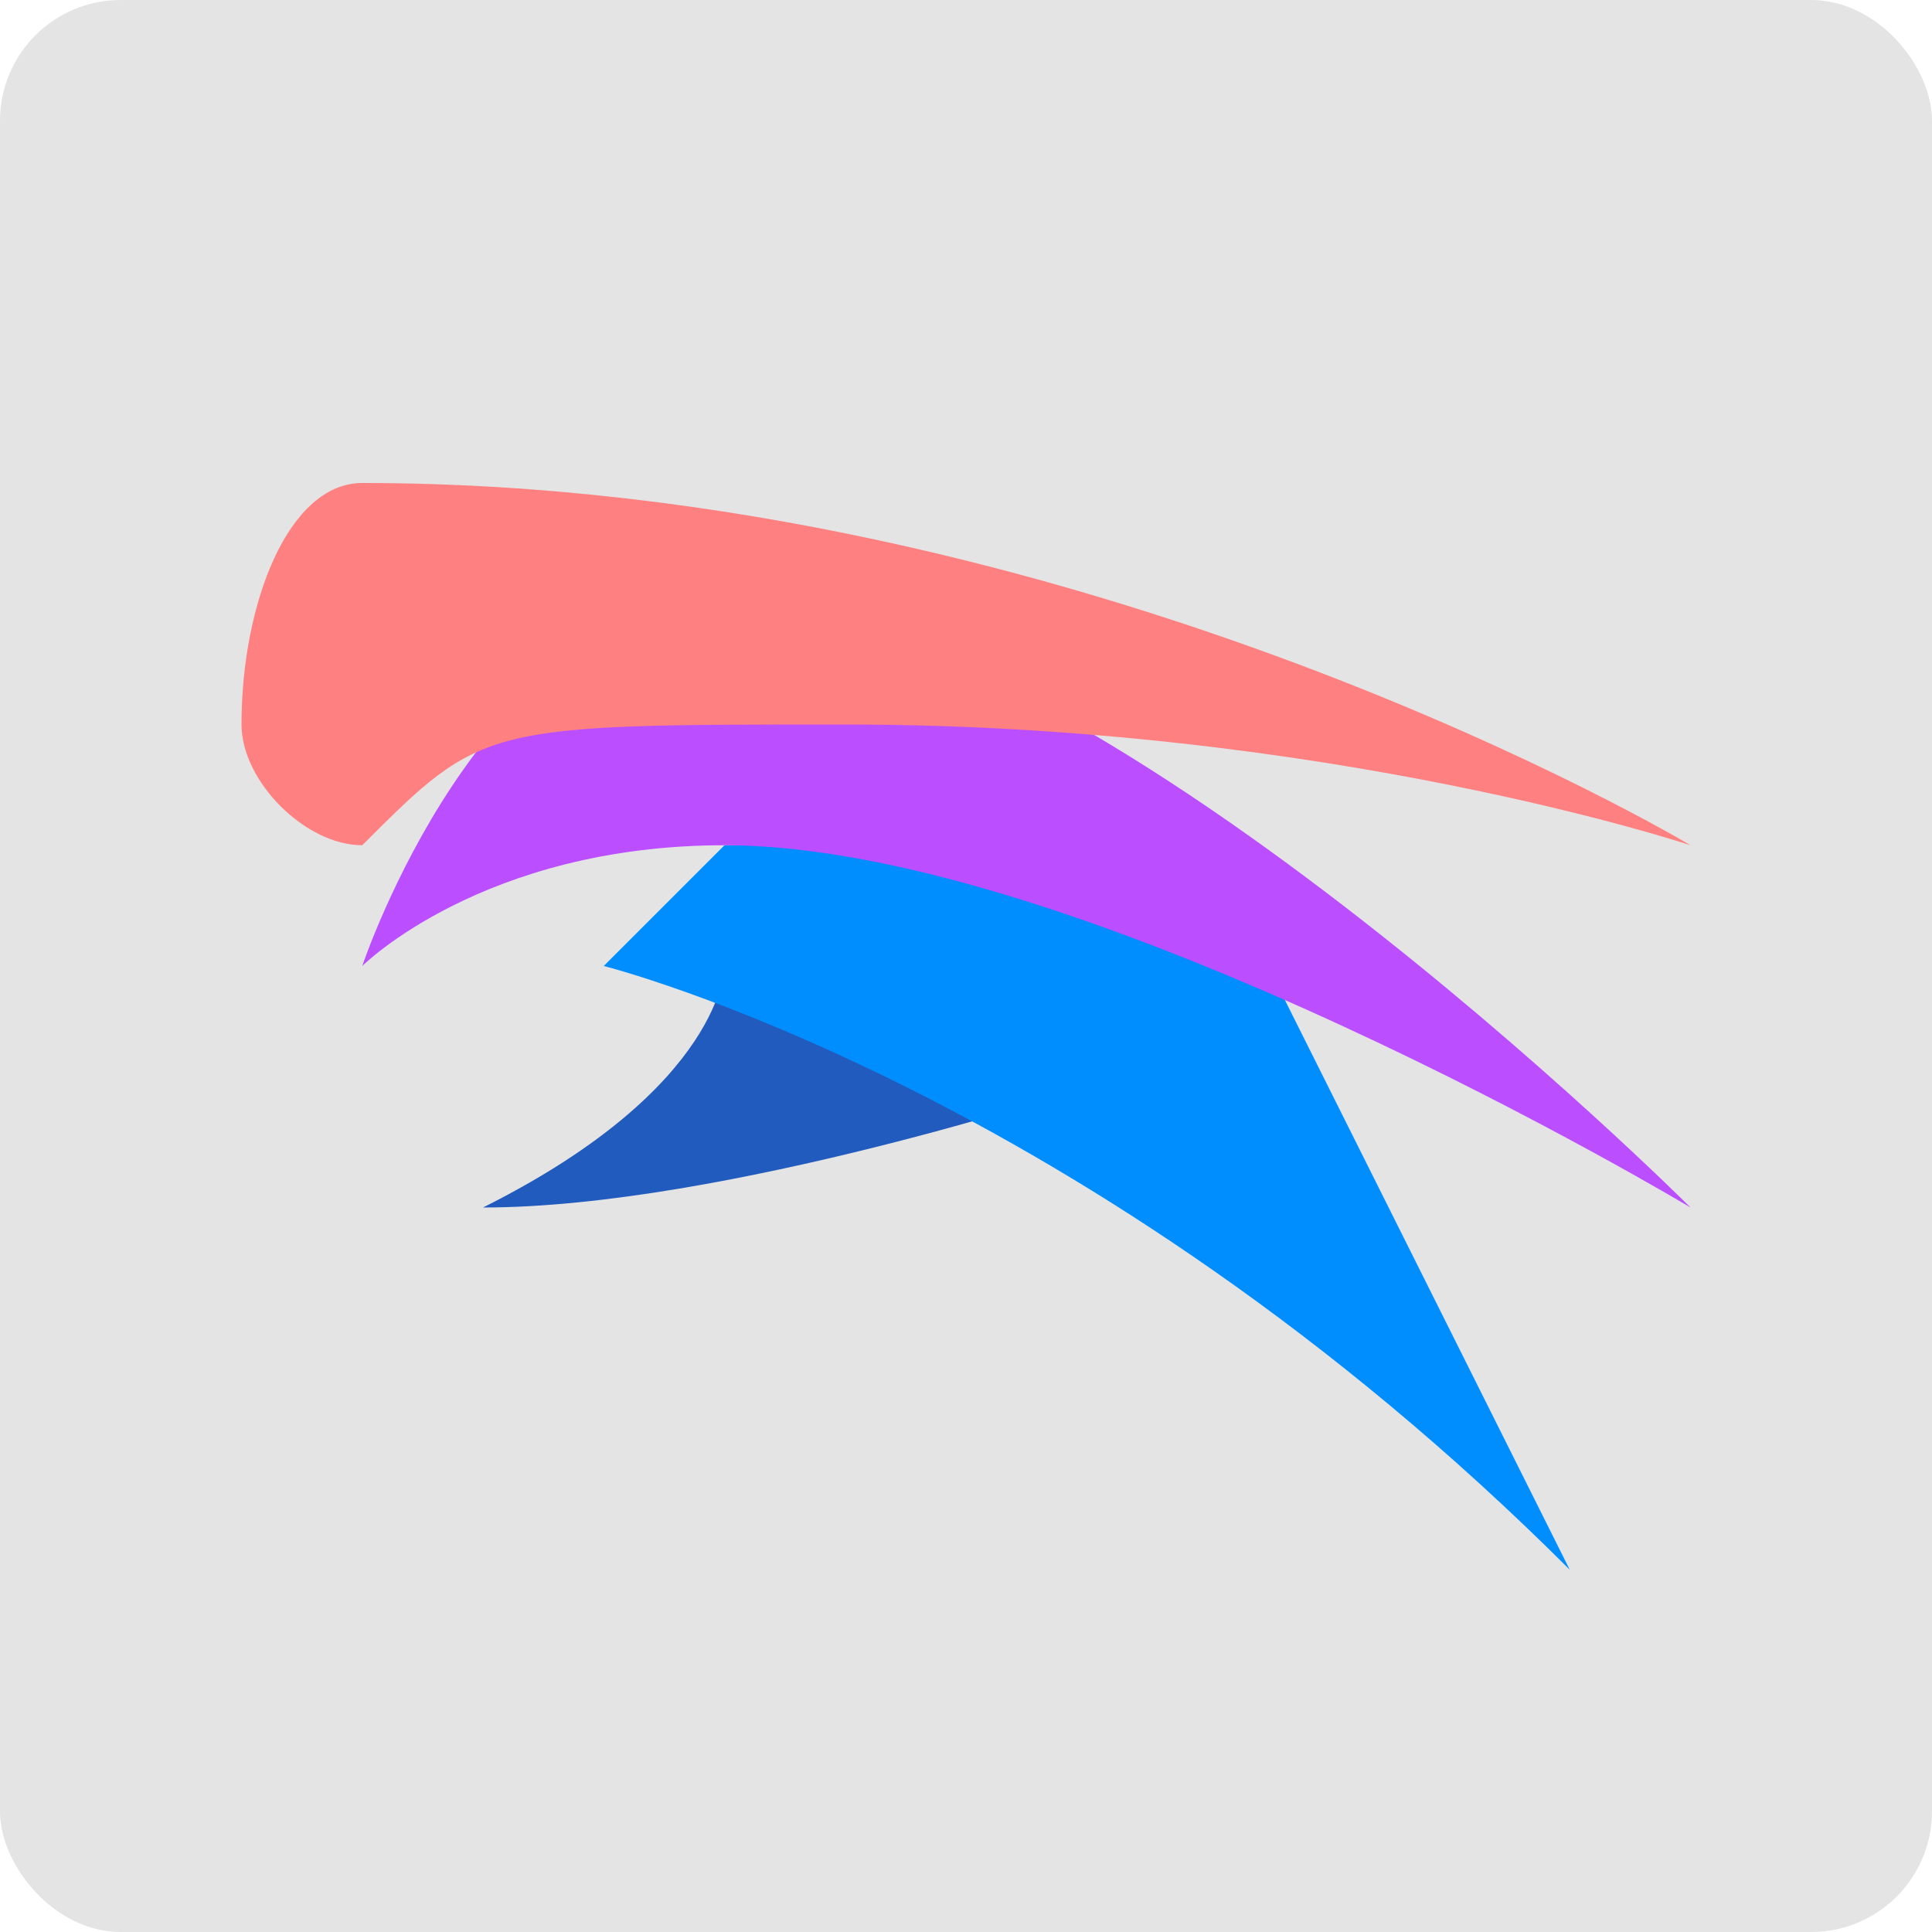
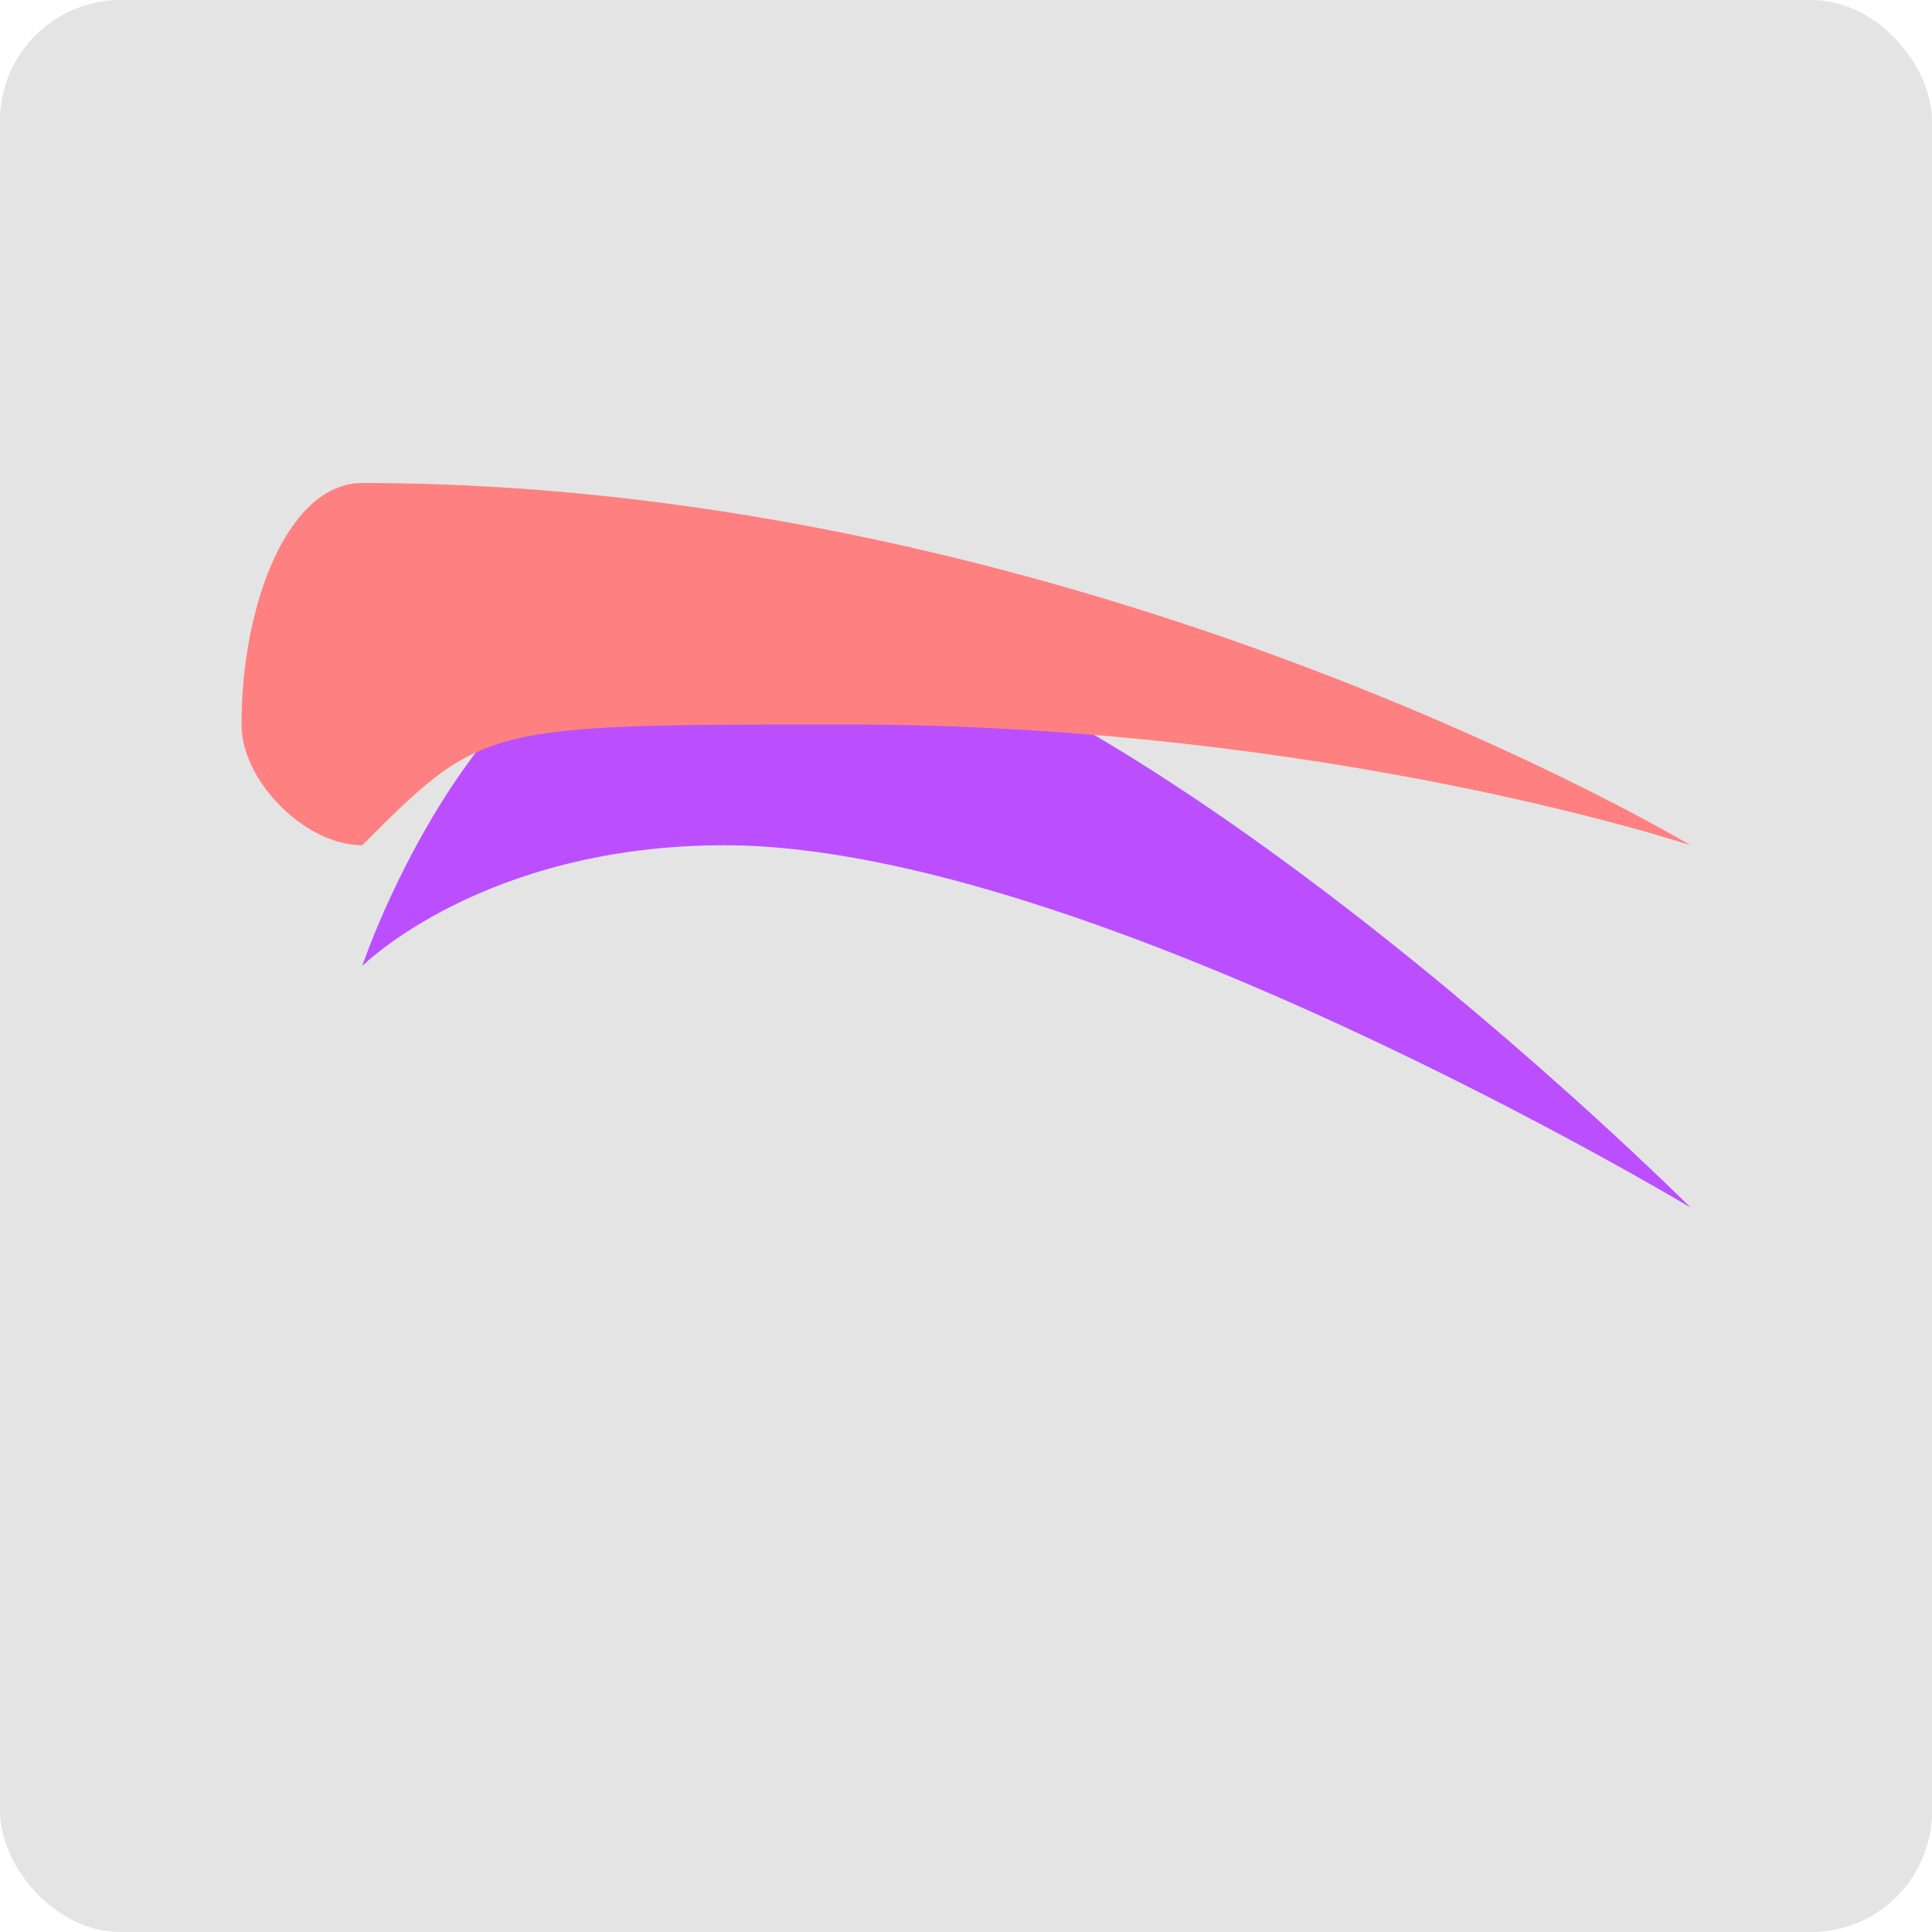
<svg xmlns="http://www.w3.org/2000/svg" width="16" height="16" version="1.1">
  <rect width="16" height="16" ry="1" style="fill:#e4e4e4" />
-   <path d="m6 8s0 1-2 2c2 0 5-1 5-1z" style="fill:#225bbe" />
-   <path d="m5 8s4 1 8 5l-3-6h-4z" style="fill:#008eff" />
  <path d="m3 8s1-3 3-3c3 0 8 5 8 5s-5-3-8-3c-2 0-3 1-3 1z" style="fill:#bb4eff" />
  <path d="m3 7c-0.471 0-1-0.529-1-1 0-1 0.387-2 1-2 6 0 11 3 11 3s-3-1-7-1c-3 0-3 0-4 1z" style="fill:#ff8080" />
</svg>